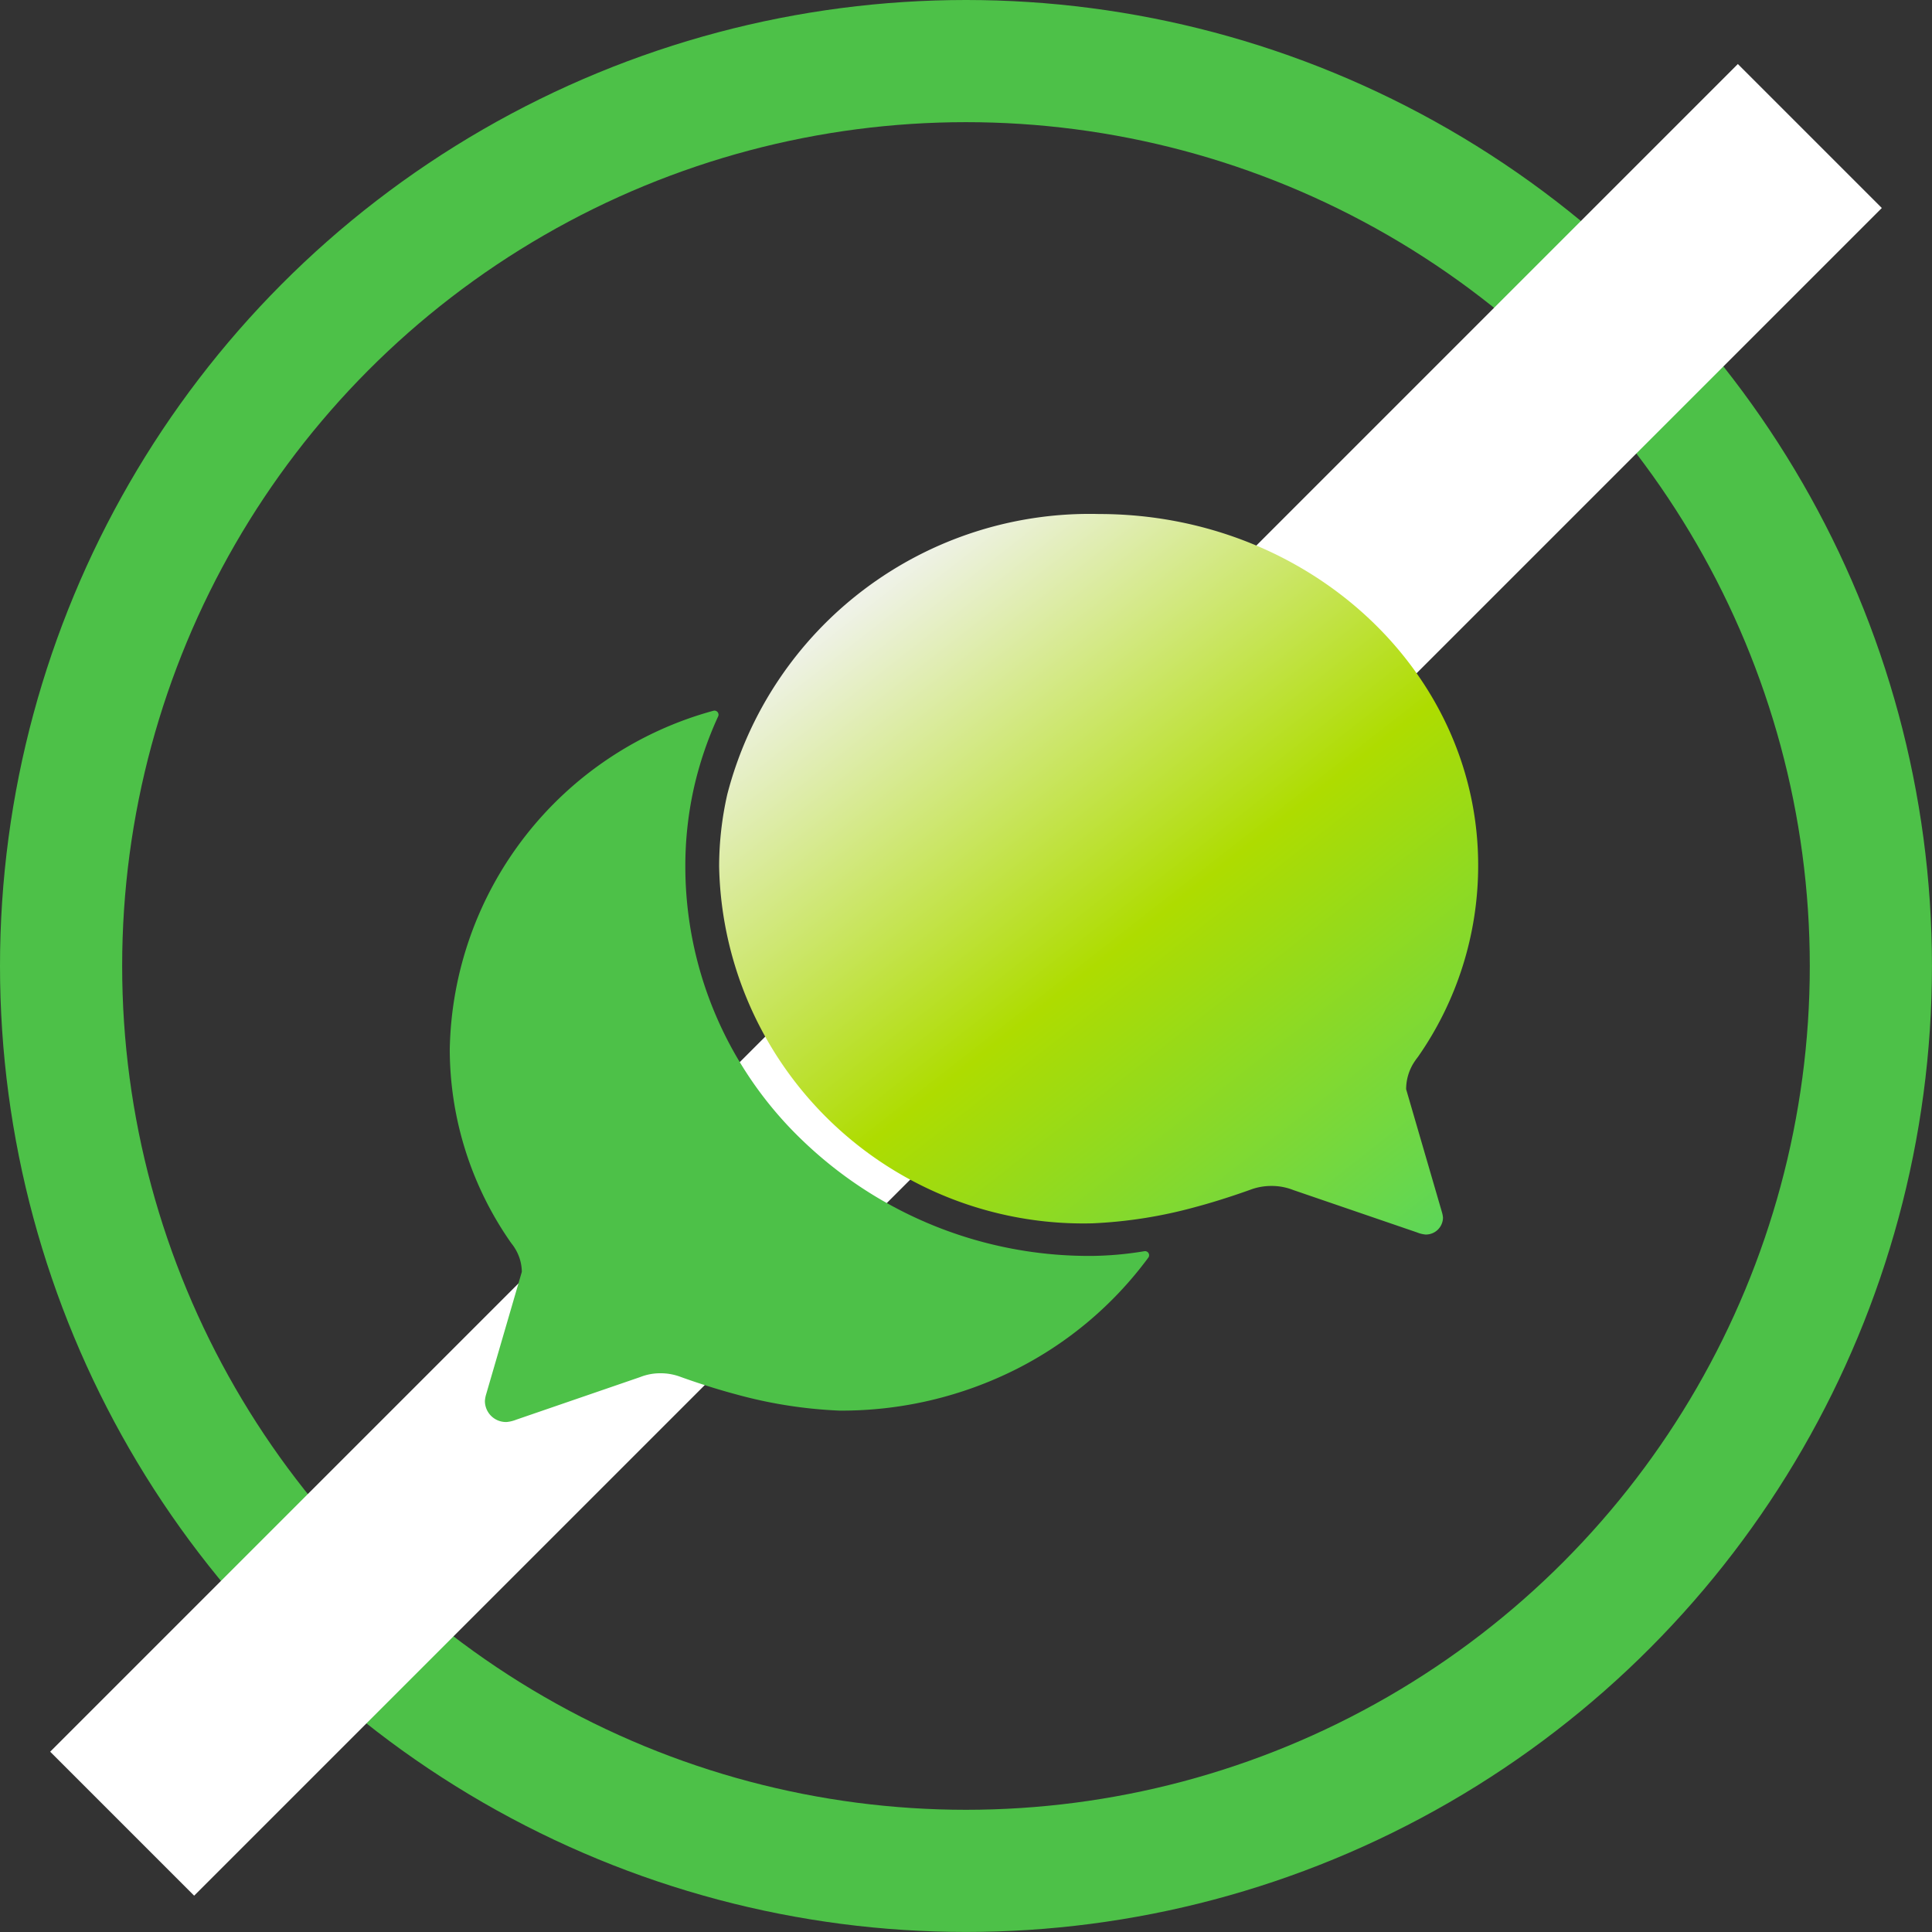
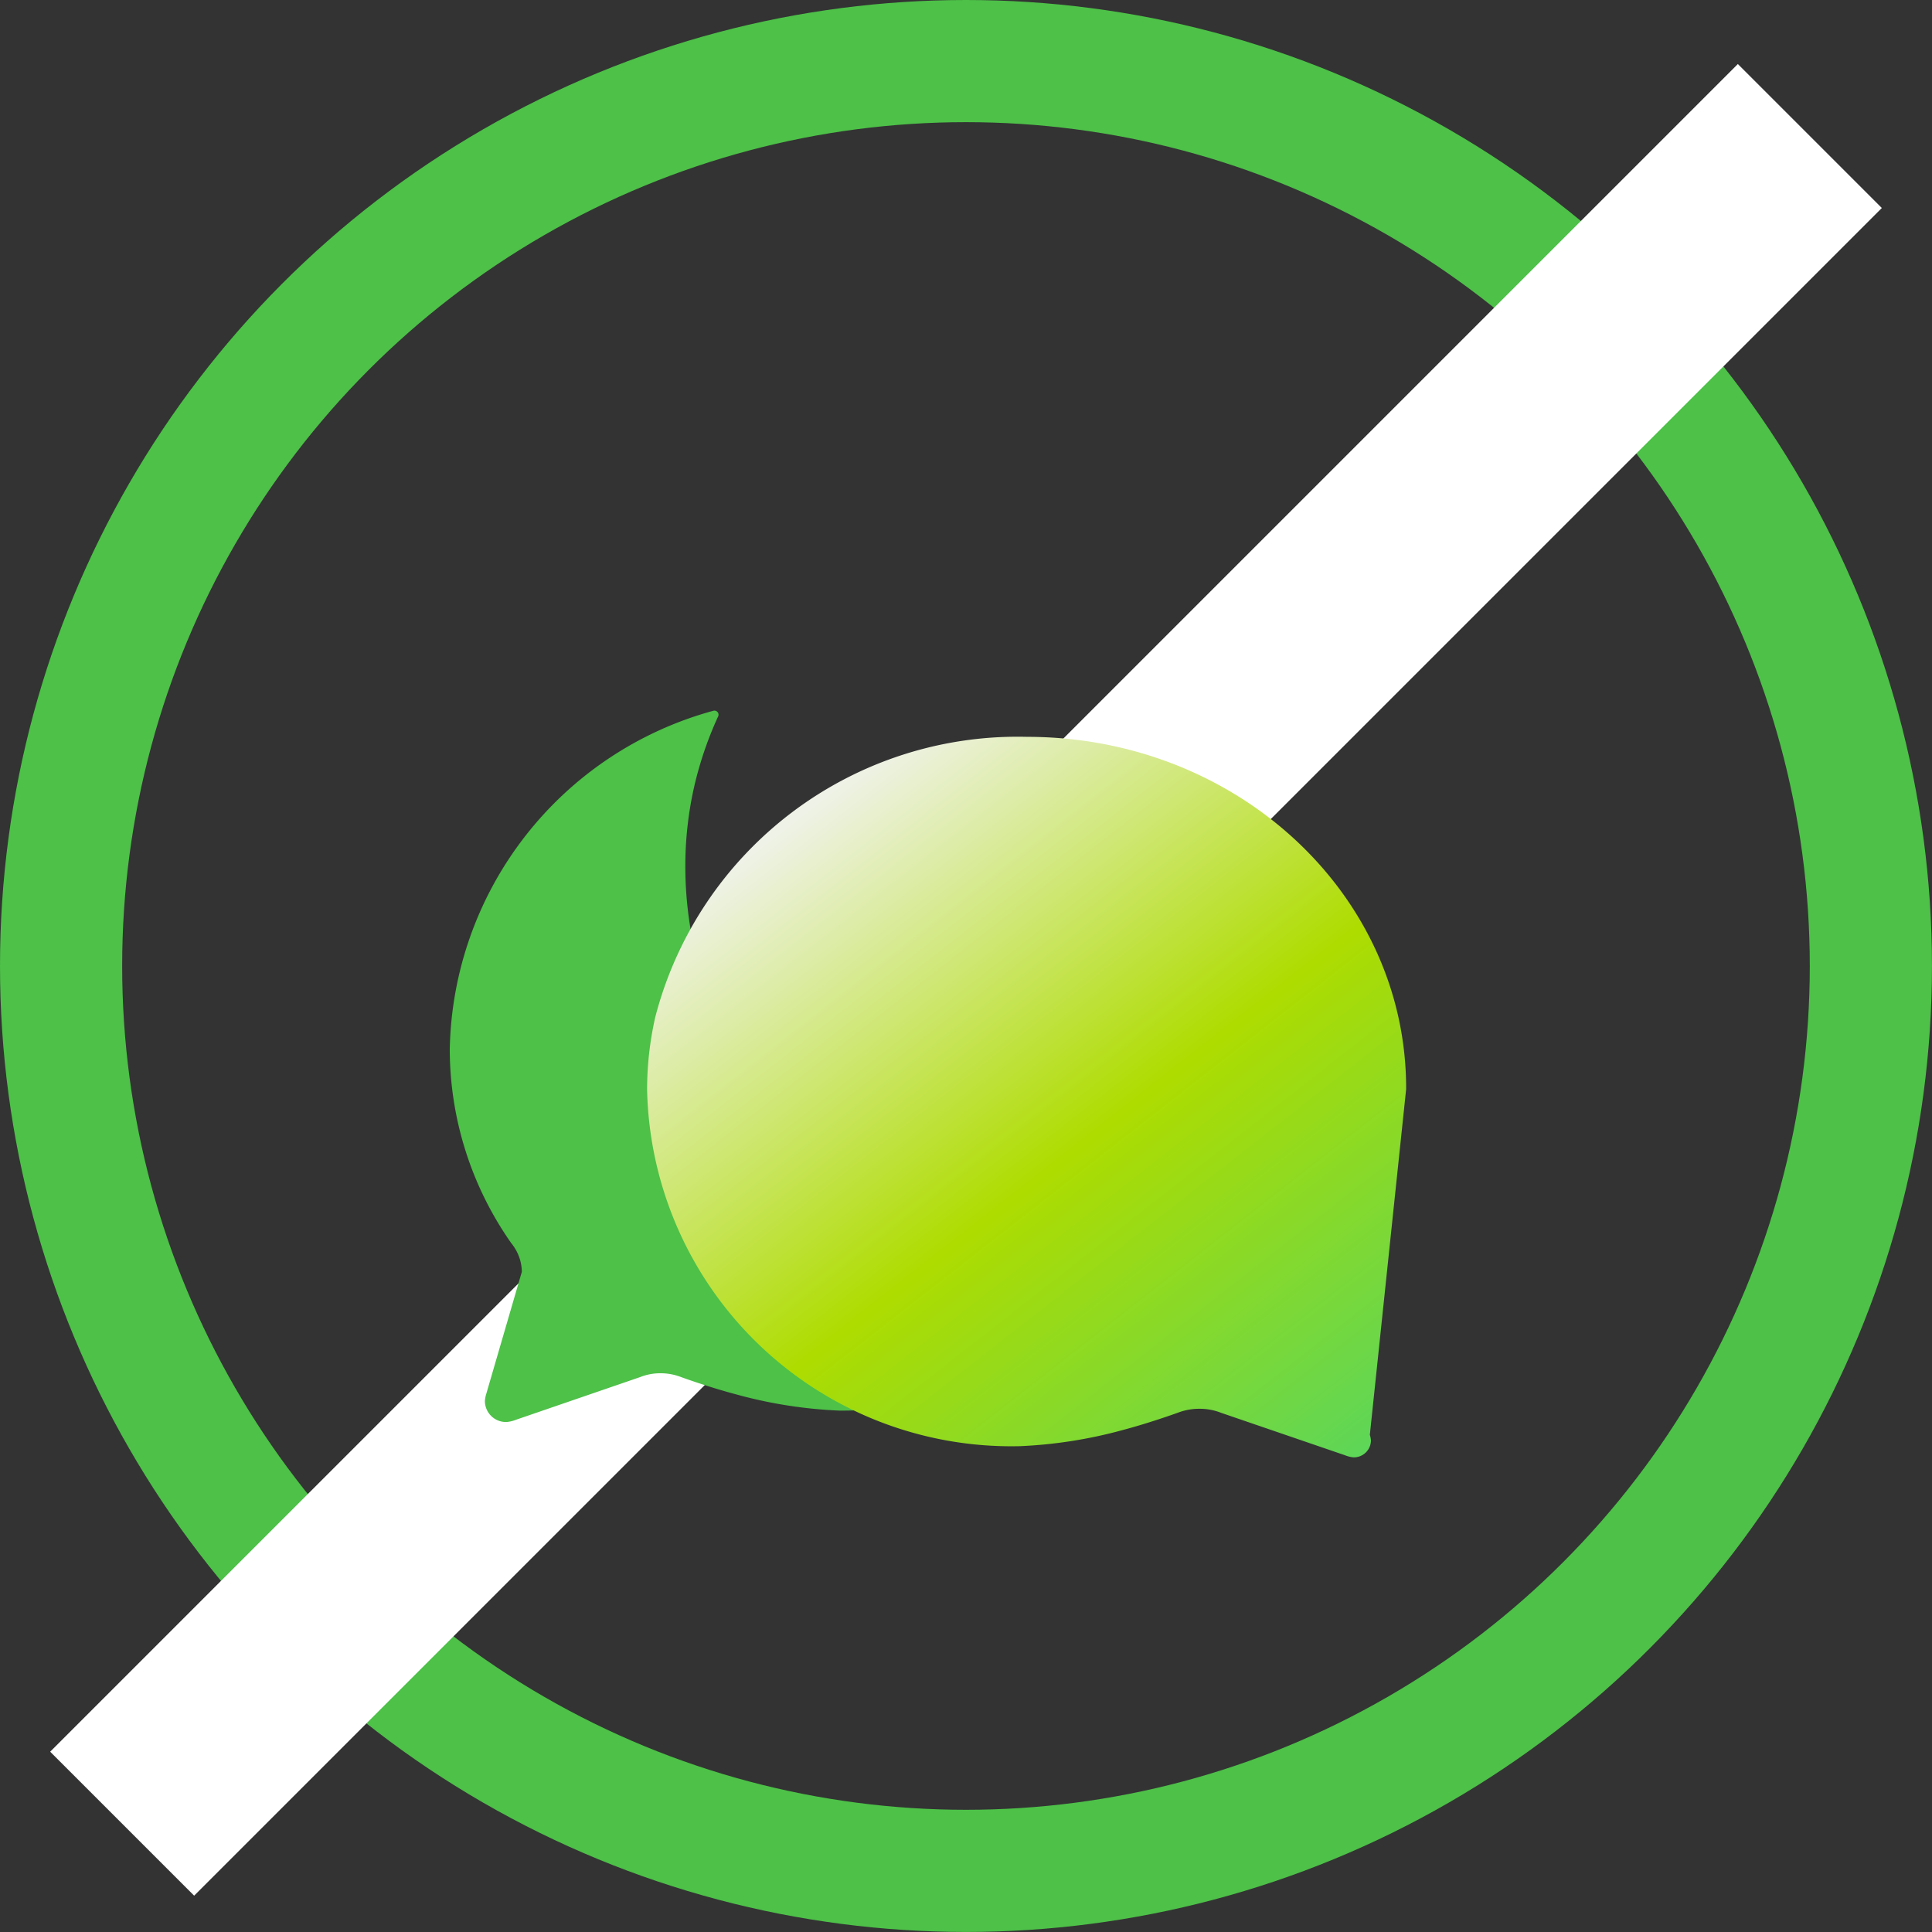
<svg xmlns="http://www.w3.org/2000/svg" width="47.445" height="47.445" viewBox="0 0 47.445 47.445">
  <rect x="0" y="0" width="47.445" height="47.445" fill="#333333" stroke="none" />
  <defs>
    <linearGradient id="a" x1="0.206" y1="0.104" x2="0.939" y2="1" gradientUnits="objectBoundingBox">
      <stop offset="0" stop-color="#eff2e7" />
      <stop offset="0.508" stop-color="#aedc00" />
      <stop offset="1" stop-color="#5dd658" />
    </linearGradient>
  </defs>
  <g transform="translate(3 3)">
    <g fill="none" stroke="#4dc148" stroke-width="3">
-       <circle cx="20.722" cy="20.722" r="20.722" stroke="none" />
      <circle cx="20.722" cy="20.722" r="22.222" fill="none" />
    </g>
    <line x1="41.445" y2="41.445" transform="translate(0 0.34)" fill="none" stroke="#fff" stroke-width="5" />
    <g transform="translate(8.145 9.623)">
      <path d="M1.292,17.27a.417.417,0,0,1-.429-.415.654.654,0,0,1,.027-.14l.88-3.02a1.219,1.219,0,0,0-.178-.632,1.1,1.1,0,0,0-.082-.12l-.03-.04A8.2,8.2,0,0,1,0,8.224,8.688,8.688,0,0,1,6.4,0a9.007,9.007,0,0,0-.6,1.767A8.894,8.894,0,0,0,5.585,3.73a9.413,9.413,0,0,0,2.921,6.81,10.251,10.251,0,0,0,7.175,2.851,8.433,8.433,0,0,0,1.293-.117,9.063,9.063,0,0,1-3.189,2.7A9.431,9.431,0,0,1,9.472,16.99a11.2,11.2,0,0,1-2.53-.4c-.7-.186-1.355-.428-1.361-.43a1.474,1.474,0,0,0-.5-.087,1.434,1.434,0,0,0-.541.1L1.5,17.218A.754.754,0,0,1,1.292,17.27Z" transform="translate(0 4.928)" fill="#4dc148" stroke="#4dc148" stroke-linejoin="round" stroke-width="0.2" />
-       <path d="M25.047,17.5a1.223,1.223,0,0,1,.177-.632,1.744,1.744,0,0,1,.113-.161,8.2,8.2,0,0,0,1.479-4.679c.016-4.777-4.154-8.653-9.311-8.653a9.19,9.19,0,0,0-9.129,6.886,8.059,8.059,0,0,0-.2,1.772,8.947,8.947,0,0,0,9.166,8.761,11.389,11.389,0,0,0,2.53-.4c.606-.161,1.206-.373,1.362-.43a1.461,1.461,0,0,1,.5-.088,1.436,1.436,0,0,1,.541.1l3.039,1.041a.745.745,0,0,0,.209.052.42.42,0,0,0,.429-.414.646.646,0,0,0-.027-.14Z" transform="translate(-1.661 -3.375)" fill="url(#a)" />
+       <path d="M25.047,17.5c.016-4.777-4.154-8.653-9.311-8.653a9.19,9.19,0,0,0-9.129,6.886,8.059,8.059,0,0,0-.2,1.772,8.947,8.947,0,0,0,9.166,8.761,11.389,11.389,0,0,0,2.53-.4c.606-.161,1.206-.373,1.362-.43a1.461,1.461,0,0,1,.5-.088,1.436,1.436,0,0,1,.541.1l3.039,1.041a.745.745,0,0,0,.209.052.42.42,0,0,0,.429-.414.646.646,0,0,0-.027-.14Z" transform="translate(-1.661 -3.375)" fill="url(#a)" />
    </g>
  </g>
</svg>